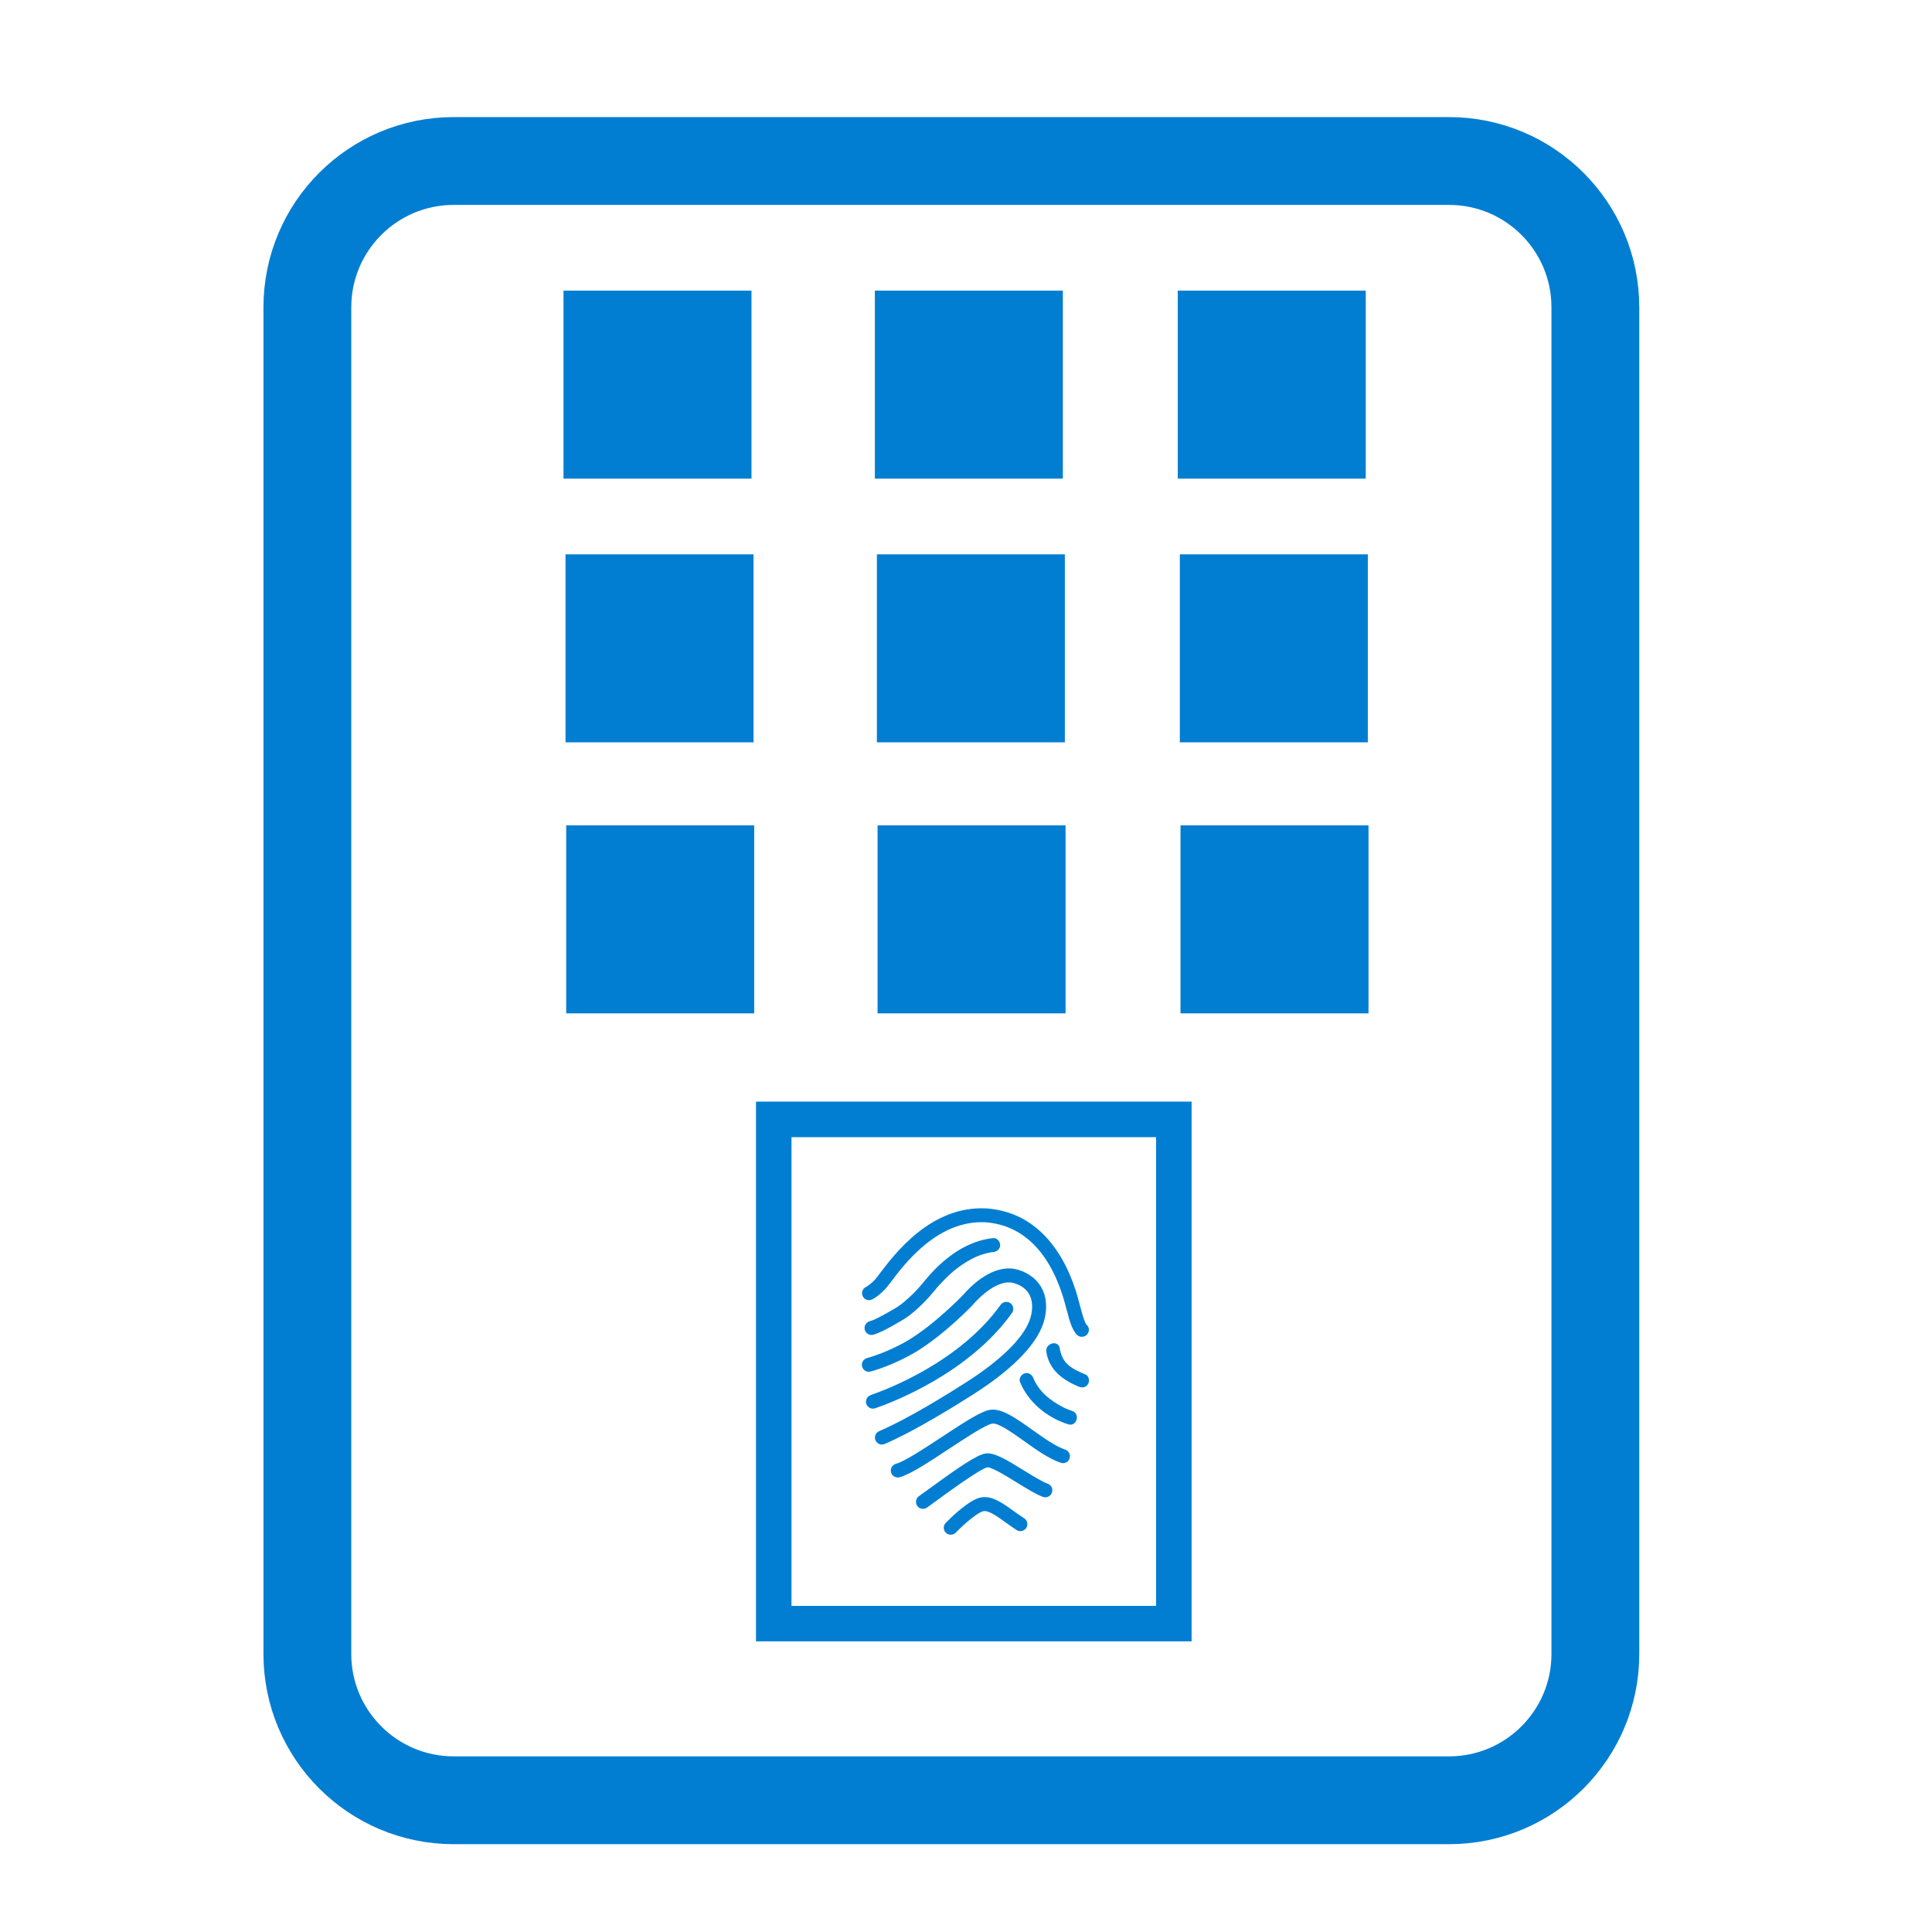
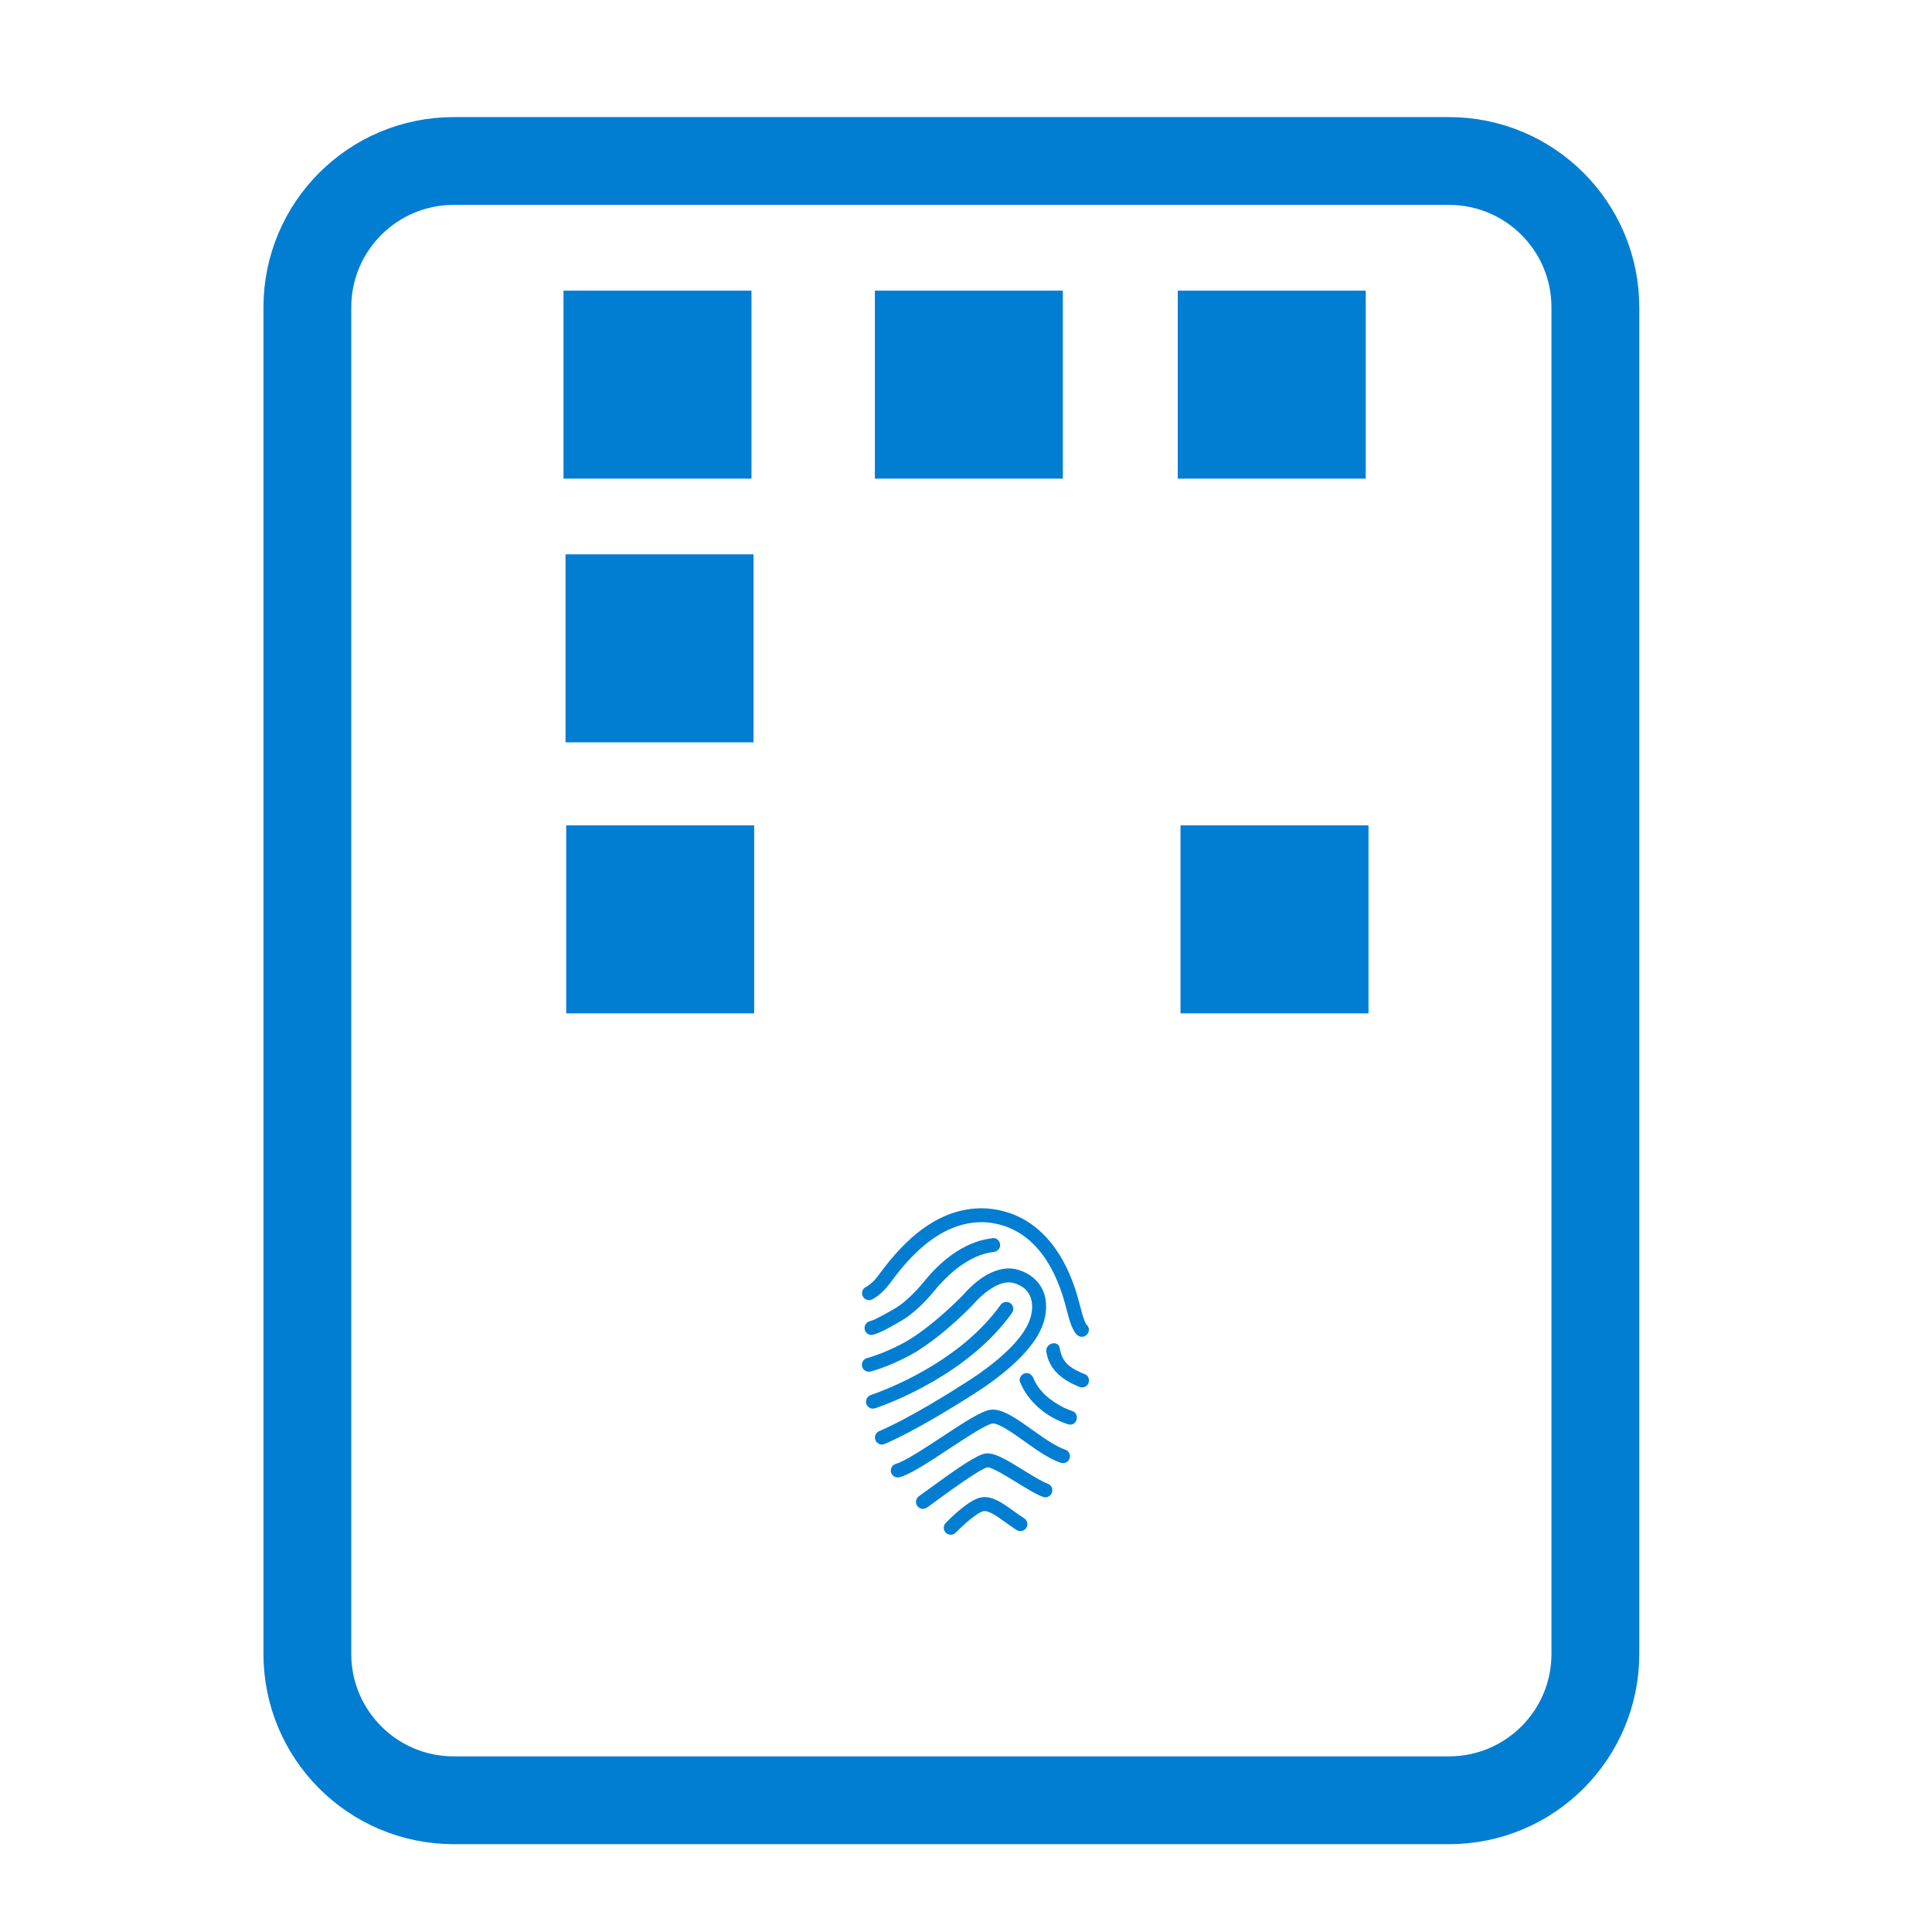
<svg xmlns="http://www.w3.org/2000/svg" version="1.1" id="Layer_1" x="0px" y="0px" width="66px" height="66px" viewBox="0 0 66 66" enable-background="new 0 0 66 66" xml:space="preserve">
  <g>
    <g>
      <path fill="#017ED2" d="M29.637,44.41c0.075,0.015,0.144,0.014,0.356-0.149c0.095-0.071,0.234-0.193,0.364-0.365l0.057-0.074    c0.482-0.645,1.615-2.149,3.25-2.067c1.348,0.098,2.303,1.117,2.762,2.944c0.016,0.063,0.025,0.102,0.037,0.129    c0.07,0.298,0.189,0.672,0.357,0.795c0.041,0.03,0.09,0.044,0.141,0.044c0.072,0,0.145-0.033,0.191-0.099    c0.076-0.101,0.057-0.244-0.041-0.322c-0.049-0.062-0.135-0.317-0.188-0.542c-0.004-0.015-0.008-0.026-0.014-0.04    c-0.004-0.017-0.012-0.05-0.02-0.08c-0.074-0.29-0.268-1.059-0.736-1.782c-0.605-0.936-1.434-1.447-2.457-1.521    c-0.002,0-0.004,0-0.004,0c-1.891-0.098-3.13,1.552-3.66,2.254l-0.055,0.073c-0.145,0.194-0.314,0.311-0.376,0.348    c-0.019,0.007-0.038,0.019-0.056,0.031c-0.075,0.056-0.11,0.152-0.09,0.243C29.476,44.318,29.545,44.389,29.637,44.41z" />
      <path fill="#017ED2" d="M35.598,45.322c0.18-0.448,0.184-0.913,0.014-1.271c-0.154-0.32-0.441-0.554-0.83-0.673    c-0.566-0.174-1.258,0.142-1.889,0.868c-0.01,0.008-0.91,0.953-1.855,1.533c-0.006,0.005-0.697,0.419-1.419,0.614    c-0.128,0.035-0.202,0.166-0.168,0.292c0.035,0.128,0.167,0.203,0.292,0.168c0.786-0.214,1.512-0.649,1.543-0.669    c1.025-0.627,1.957-1.617,1.961-1.626c0.387-0.439,0.953-0.86,1.396-0.724c0.26,0.078,0.443,0.22,0.537,0.421    c0.115,0.24,0.105,0.564-0.023,0.889c-0.242,0.606-0.996,1.339-2.127,2.061c-0.564,0.363-1.99,1.255-2.996,1.685    c-0.121,0.052-0.177,0.191-0.126,0.312c0.04,0.091,0.126,0.146,0.22,0.146c0.029,0,0.063-0.008,0.092-0.019    c1.041-0.446,2.49-1.353,3.066-1.72C34.145,47.059,35.238,46.217,35.598,45.322z" />
      <path fill="#017ED2" d="M31.766,43.545c-0.109,0.12-0.205,0.247-0.311,0.368c-0.137,0.161-0.285,0.311-0.442,0.451    c-0.161,0.145-0.29,0.249-0.479,0.357c-0.201,0.116-0.405,0.231-0.611,0.333c-0.072,0.036-0.135,0.059-0.214,0.081    c-0.124,0.039-0.202,0.167-0.167,0.294c0.033,0.123,0.168,0.204,0.292,0.166c0.244-0.072,0.465-0.197,0.685-0.321    c0.186-0.107,0.369-0.202,0.539-0.332c0.332-0.253,0.617-0.548,0.883-0.871c0.105-0.131,0.221-0.255,0.34-0.374    c0.064-0.065,0.131-0.128,0.199-0.19c0.035-0.032,0.072-0.063,0.109-0.095c0.018-0.014,0.039-0.03,0.057-0.046    c0.006-0.003,0.043-0.033,0.053-0.04c0.164-0.126,0.34-0.24,0.527-0.335c0.174-0.09,0.35-0.153,0.564-0.198    c0.072-0.014,0.086-0.017,0.139-0.02c0.129-0.015,0.238-0.1,0.238-0.239c0-0.121-0.107-0.251-0.238-0.238    C33.066,42.383,32.332,42.92,31.766,43.545z" />
      <path fill="#017ED2" d="M29.912,48.104c0.518-0.179,3.174-1.169,4.66-3.253c0.076-0.107,0.051-0.257-0.057-0.333    c-0.107-0.075-0.256-0.05-0.332,0.056c-1.402,1.965-3.932,2.909-4.426,3.079c-0.011,0.005-0.018,0.008-0.019,0.009    c-0.122,0.046-0.185,0.184-0.14,0.306c0.038,0.095,0.126,0.153,0.223,0.153c0.029,0,0.055-0.003,0.082-0.015L29.912,48.104z" />
      <path fill="#017ED2" d="M36.389,49.521c-0.33-0.111-0.732-0.397-1.125-0.676c-0.566-0.403-1.055-0.751-1.449-0.682    c-0.299,0.051-0.822,0.384-1.645,0.929c-0.596,0.391-1.27,0.835-1.562,0.914c-0.128,0.034-0.202,0.164-0.169,0.291    c0.029,0.106,0.125,0.176,0.23,0.176c0.02,0,0.039-0.002,0.061-0.007c0.369-0.1,1.016-0.526,1.701-0.979    c0.551-0.363,1.24-0.817,1.465-0.855c0.199-0.035,0.697,0.317,1.094,0.6c0.418,0.3,0.852,0.607,1.248,0.739    c0.127,0.042,0.26-0.025,0.301-0.15C36.58,49.696,36.514,49.562,36.389,49.521z" />
      <path fill="#017ED2" d="M35.793,50.686c-0.191-0.068-0.504-0.262-0.807-0.448c-0.635-0.394-1.041-0.634-1.33-0.582    c-0.297,0.051-0.914,0.472-1.951,1.229c-0.127,0.092-0.236,0.171-0.313,0.226c-0.107,0.077-0.133,0.226-0.057,0.332    c0.045,0.065,0.119,0.101,0.193,0.101c0.049,0,0.096-0.015,0.139-0.043c0.078-0.057,0.189-0.137,0.318-0.231    c0.414-0.301,1.51-1.102,1.748-1.144c0.148-0.01,0.684,0.32,1.002,0.519c0.34,0.207,0.656,0.405,0.895,0.491    c0.123,0.045,0.262-0.02,0.305-0.144C35.98,50.865,35.918,50.73,35.793,50.686z" />
      <path fill="#017ED2" d="M34.99,51.869c-0.135-0.088-0.258-0.175-0.377-0.26c-0.389-0.279-0.727-0.521-1.098-0.455    c-0.416,0.072-1.08,0.739-1.207,0.87c-0.092,0.095-0.09,0.247,0.006,0.338c0.045,0.044,0.105,0.066,0.166,0.066    c0.063,0,0.123-0.023,0.17-0.071c0.32-0.33,0.771-0.703,0.947-0.733c0.174-0.031,0.438,0.156,0.74,0.373    c0.117,0.082,0.25,0.179,0.391,0.271c0.111,0.071,0.258,0.039,0.33-0.07C35.129,52.088,35.1,51.941,34.99,51.869z" />
      <path fill="#017ED2" d="M37.084,46.955c-0.199-0.084-0.406-0.17-0.572-0.31c-0.184-0.152-0.271-0.353-0.309-0.586    c-0.049-0.302-0.51-0.173-0.459,0.128c0.102,0.617,0.555,0.95,1.098,1.18c0.121,0.051,0.254,0.038,0.328-0.085    C37.229,47.18,37.203,47.006,37.084,46.955z" />
      <path fill="#017ED2" d="M36.621,48.198c-0.178-0.055-0.314-0.124-0.502-0.237c-0.348-0.205-0.664-0.5-0.816-0.88    c-0.049-0.119-0.156-0.204-0.293-0.166c-0.115,0.03-0.215,0.173-0.166,0.293c0.283,0.699,0.934,1.227,1.65,1.449    C36.789,48.747,36.914,48.288,36.621,48.198z" />
-       <path fill="#017ED2" d="M25.826,56.071h14.881V37.633H25.826V56.071z M27.039,38.847h12.455v16.013H27.039V38.847z" />
      <rect x="19.25" y="9.929" fill="#017ED2" width="6.422" height="6.422" />
      <rect x="29.887" y="9.929" fill="#017ED2" width="6.422" height="6.422" />
      <rect x="40.234" y="9.929" fill="#017ED2" width="6.422" height="6.422" />
      <rect x="19.319" y="18.937" fill="#017ED2" width="6.423" height="6.422" />
-       <rect x="29.956" y="18.937" fill="#017ED2" width="6.421" height="6.422" />
-       <rect x="40.305" y="18.937" fill="#017ED2" width="6.422" height="6.422" />
      <rect x="19.342" y="28.196" fill="#017ED2" width="6.422" height="6.422" />
-       <rect x="29.979" y="28.196" fill="#017ED2" width="6.422" height="6.422" />
      <rect x="40.328" y="28.196" fill="#017ED2" width="6.422" height="6.422" />
    </g>
  </g>
  <path fill="none" stroke="#017ED2" stroke-width="3" stroke-linecap="round" stroke-linejoin="round" stroke-miterlimit="10" d="  M54.5,56.5c0,2.762-2.238,5-5,5h-34c-2.761,0-5-2.238-5-5v-46c0-2.762,2.239-5,5-5h34c2.762,0,5,2.238,5,5V56.5z" />
</svg>